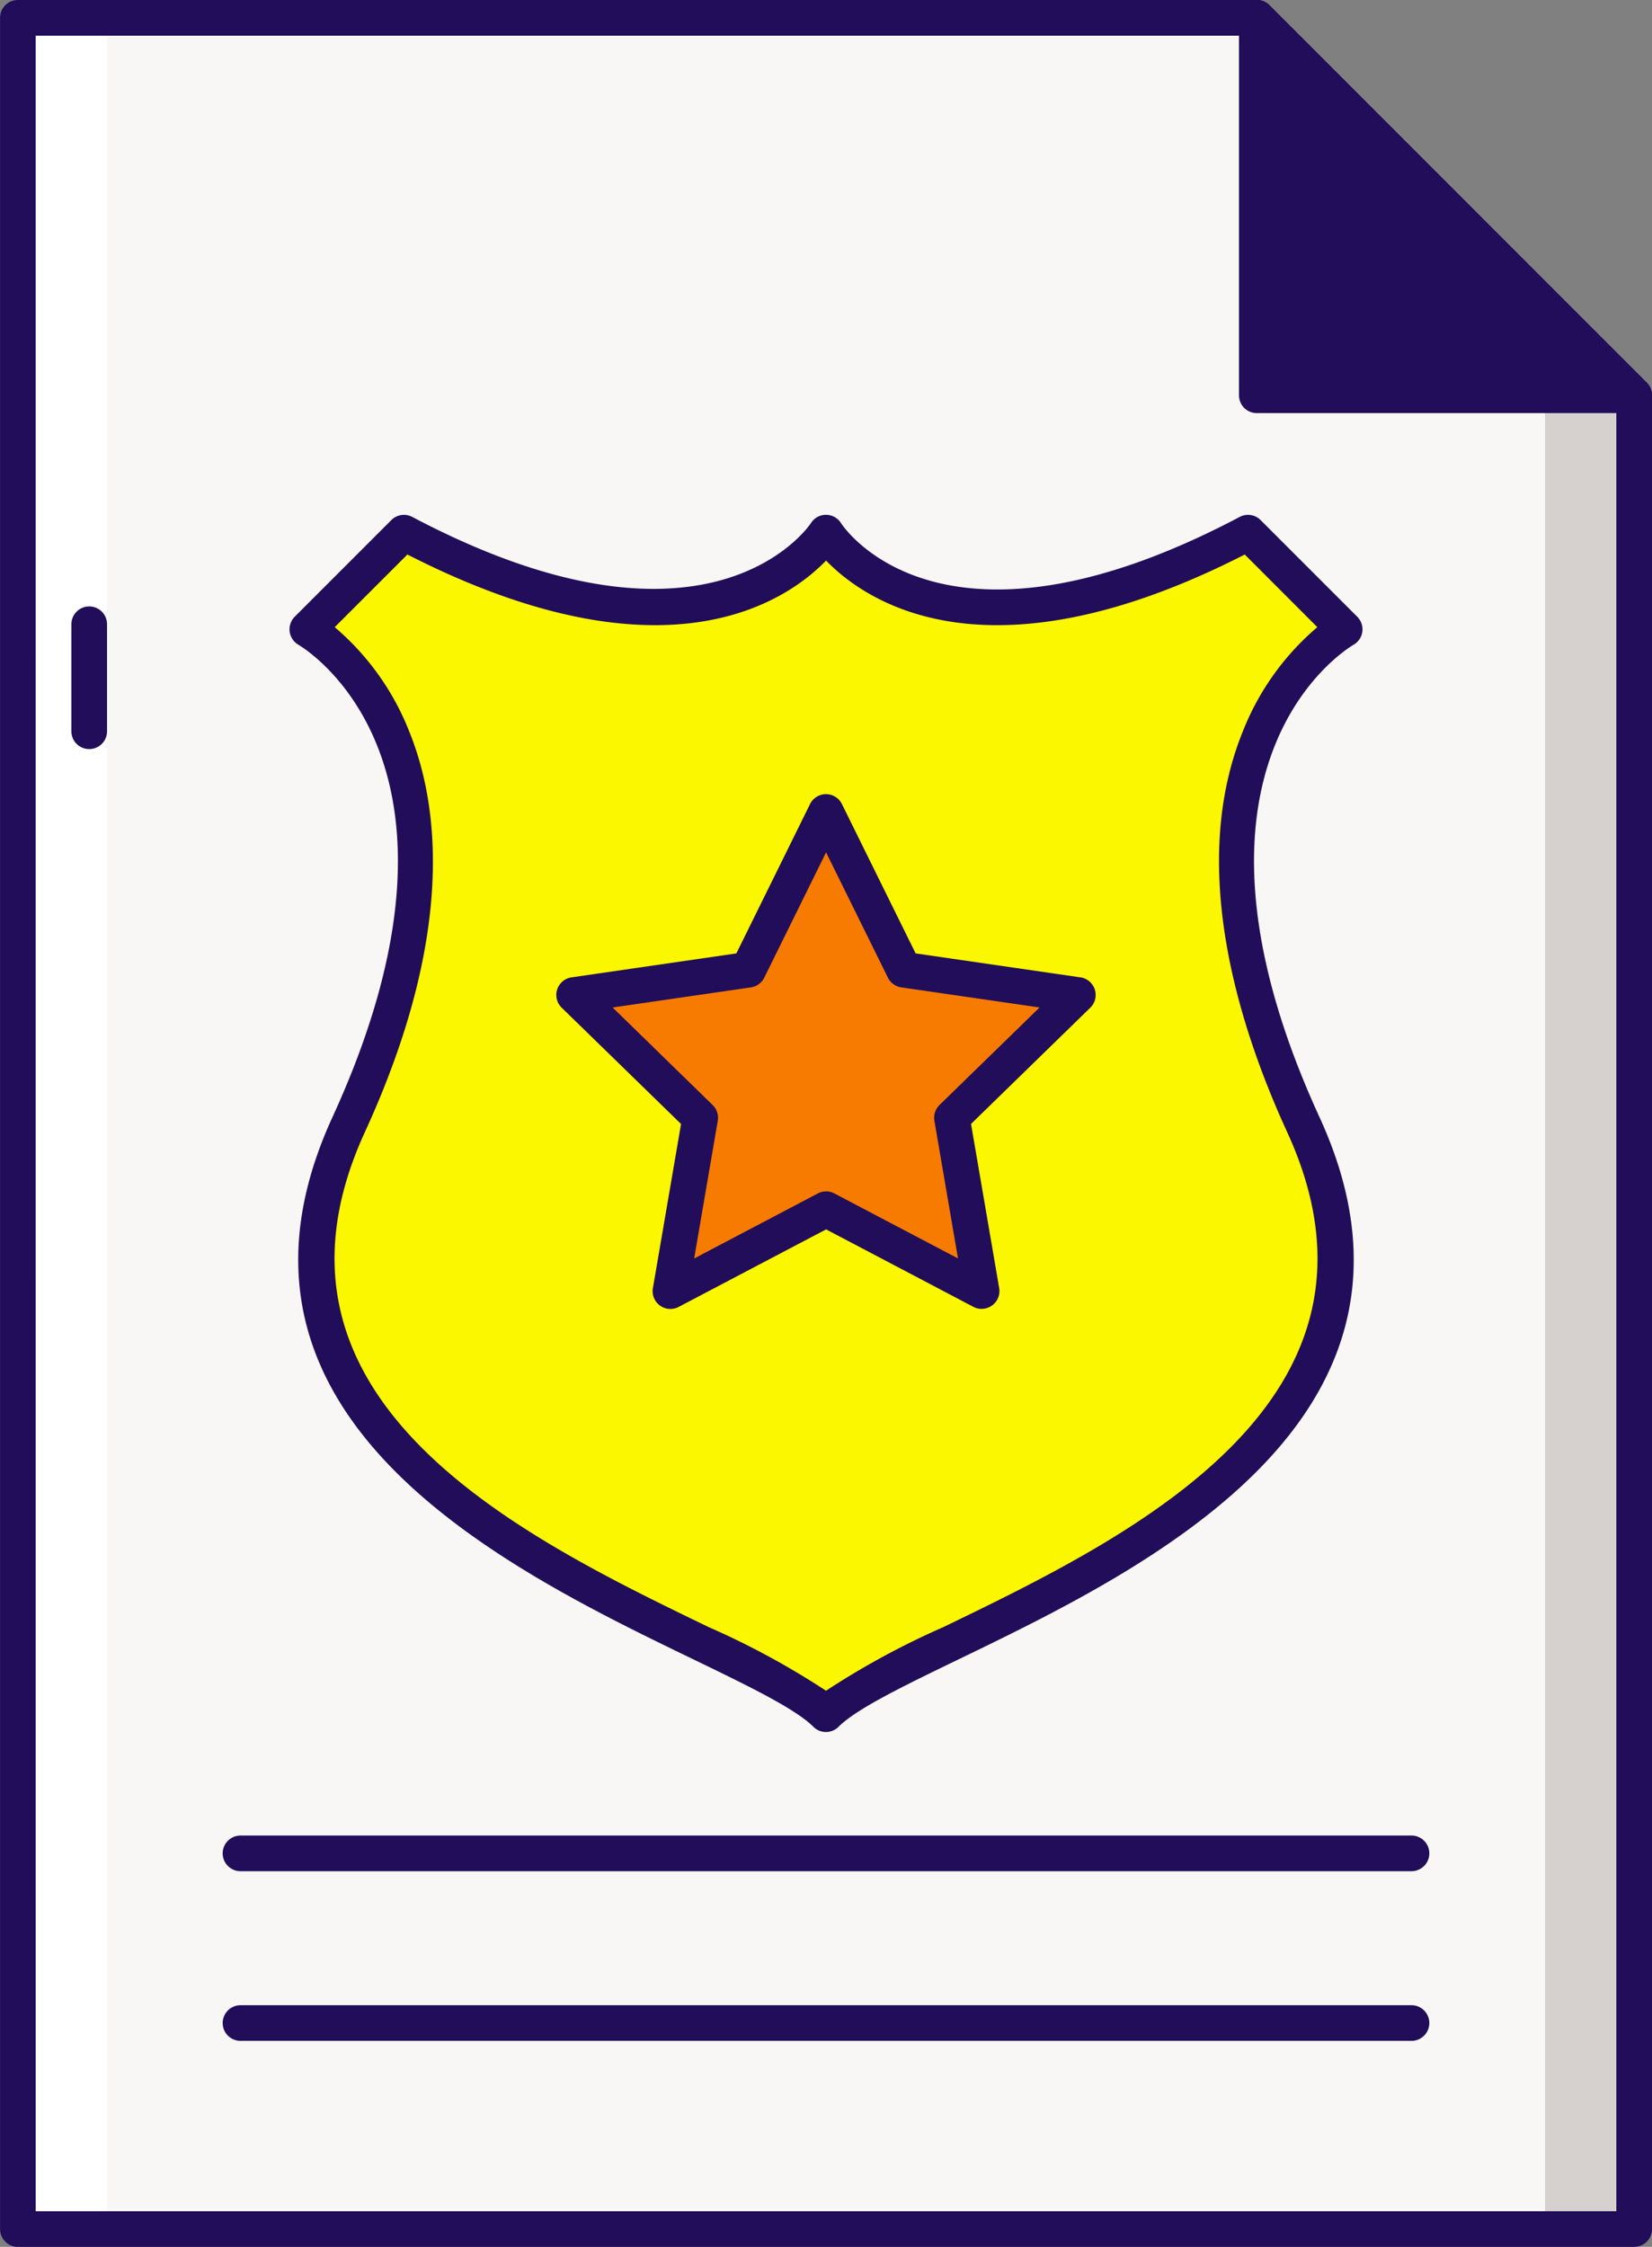
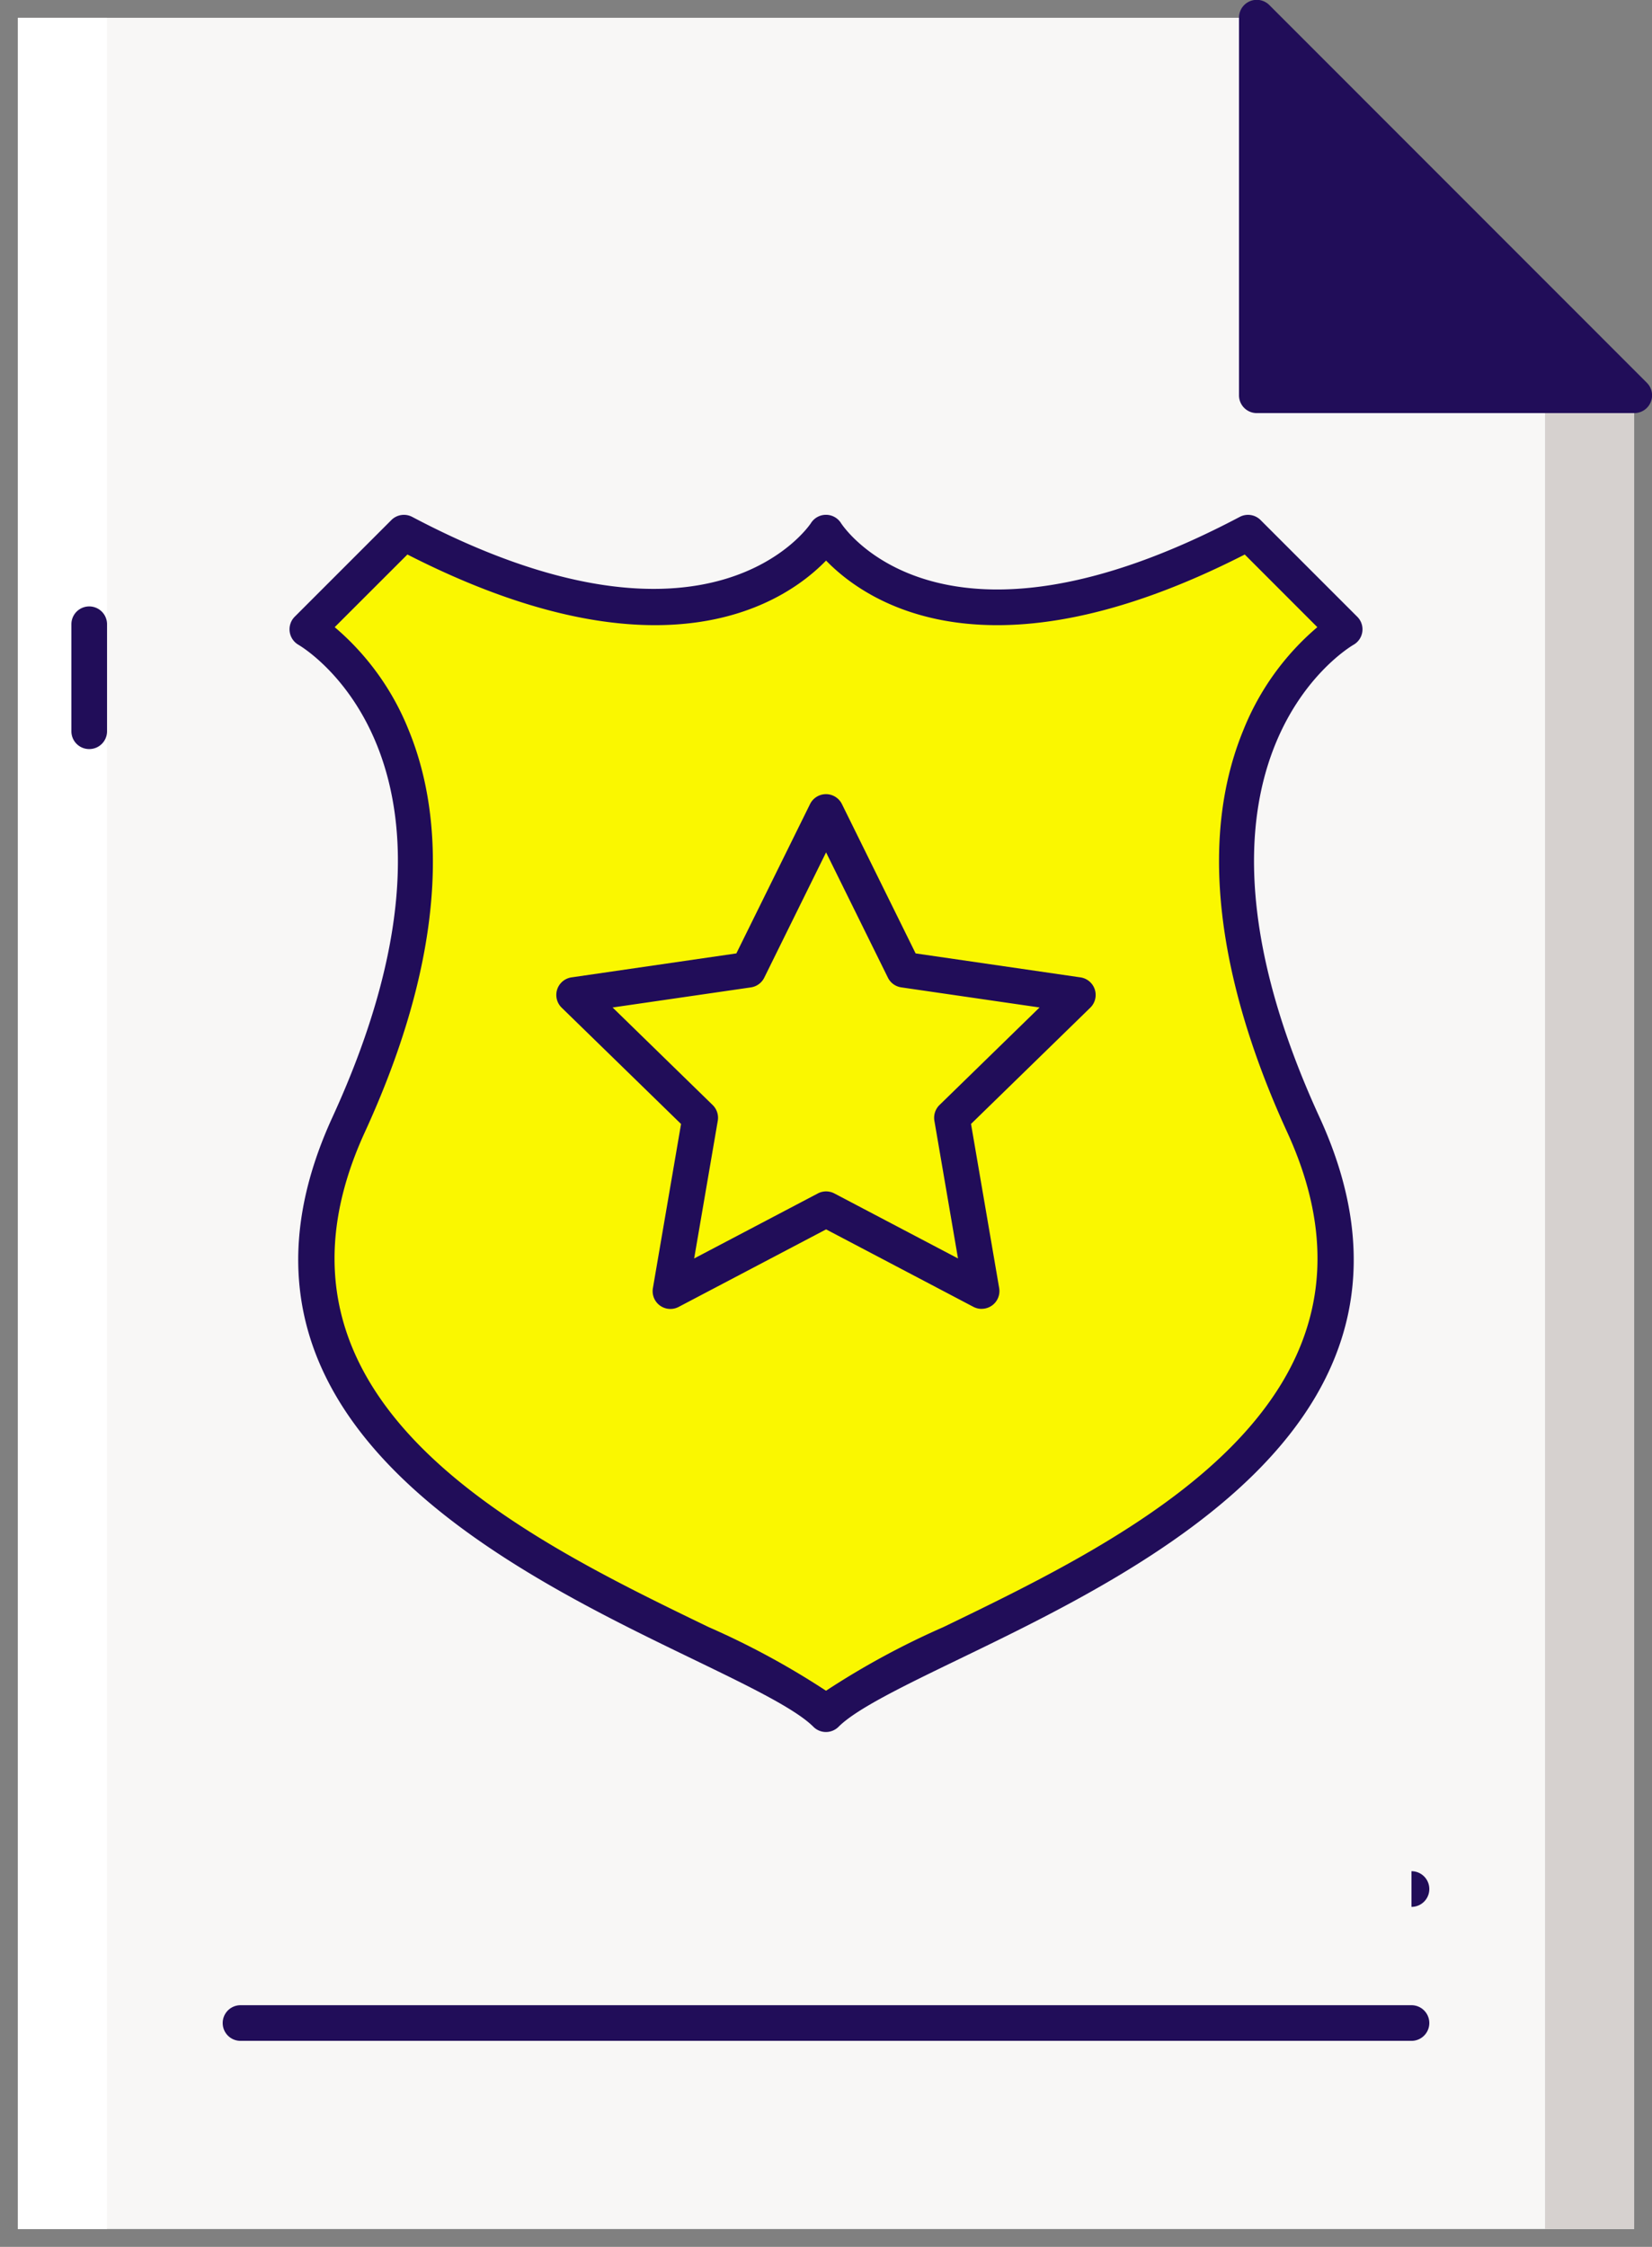
<svg xmlns="http://www.w3.org/2000/svg" width="93" height="126.473" viewBox="0 0 93 126.473">
  <rect x="0" y="0" width="93" height="126.473" fill="#808080" stroke="none" />
  <defs>
    <style>.a{fill:#f8f7f6;}.b{fill:#faf700;}.c{fill:#f77b00;}.d{fill:#d6d1cf;}.e{fill:#fff;}.f{fill:#210d59;}</style>
  </defs>
  <g transform="translate(-35.348 -2)">
    <g transform="translate(36.351 3.003)">
      <path class="a" d="M37.347,128.465H128.34V25.246L107.094,4H37.347Z" transform="translate(-37.347 -4)" />
    </g>
    <g transform="translate(52.65 31.983)">
      <path class="b" d="M128.218,67.182l-5.439-5.439c-17.8,9.395-23.759,0-23.759,0s-5.958,9.395-23.759,0l-5.439,5.439s11.966,6.873,2.324,27.888,22.065,28.37,26.874,33.178c4.808-4.808,36.516-12.164,26.874-33.178S128.218,67.182,128.218,67.182Z" transform="translate(-69.822 -61.743)" />
    </g>
    <g transform="translate(67.674 47.711)">
-       <path class="c" d="M113.932,115.436l-8.76,4.605,1.673-9.754-7.086-6.908,9.794-1.423,4.38-8.875,4.38,8.875,9.794,1.423-7.086,6.908,1.673,9.754Z" transform="translate(-99.759 -93.081)" />
-     </g>
+       </g>
    <g transform="translate(122.326 19.231)">
      <path class="d" d="M213.672,41.352V144.571h-5.019V36.333Z" transform="translate(-208.653 -36.333)" />
    </g>
    <g transform="translate(36.351 3.003)">
      <path class="e" d="M37.347,4h5.019V128.465H37.347Z" transform="translate(-37.347 -4)" />
    </g>
    <g transform="translate(35.348 2)">
-       <path class="f" d="M127.344,128.473H36.352a1,1,0,0,1-1-1V3a1,1,0,0,1,1-1H106.1a1,1,0,0,1,.71.294L128.054,23.54a1,1,0,0,1,.294.71V127.469a1,1,0,0,1-1,1Zm-89.988-2.007h88.985V24.666L105.682,4.008H37.355Z" transform="translate(-35.348 -2)" />
-     </g>
+       </g>
    <g transform="translate(39.363 36.134)">
      <path class="f" d="M44.352,78.043a1,1,0,0,1-1-1V71.017a1,1,0,1,1,2.007,0v6.023A1,1,0,0,1,44.352,78.043Z" transform="translate(-43.348 -70.013)" />
    </g>
    <g transform="translate(106.098 3.003)">
      <path class="f" d="M176.32,4V25.246h21.246Z" transform="translate(-176.32 -4)" />
    </g>
    <g transform="translate(105.094 1.999)">
      <path class="f" d="M196.569,25.253H175.323a1,1,0,0,1-1-1V3a1,1,0,0,1,1.713-.71L197.278,23.54a1,1,0,0,1-.71,1.713Zm-20.242-2.008h17.819L176.327,5.427Z" transform="translate(-174.319 -1.999)" />
    </g>
    <g transform="translate(51.648 30.979)">
      <path class="f" d="M98.026,128.256a1,1,0,0,1-.71-.294c-1.02-1.02-3.689-2.311-6.778-3.806-10.5-5.078-28.064-13.577-20.3-30.5,9.108-19.851-1.461-26.335-1.915-26.6a1.007,1.007,0,0,1-.206-1.578l5.439-5.439a1,1,0,0,1,1.178-.178c16.788,8.86,22.388.437,22.443.35a1,1,0,0,1,1.695,0c.225.344,5.771,8.449,22.443-.35a1,1,0,0,1,1.178.178l5.439,5.439a1,1,0,0,1-.207,1.578c-.465.273-11.018,6.761-1.914,26.6,7.766,16.925-9.8,25.424-20.3,30.5-3.089,1.495-5.758,2.785-6.778,3.806A1.008,1.008,0,0,1,98.026,128.256ZM70.368,66.066a14.809,14.809,0,0,1,4.167,5.8c1.705,4.149,2.661,11.441-2.47,22.625-6.945,15.137,8.879,22.792,19.349,27.857a44.954,44.954,0,0,1,6.613,3.585,44.954,44.954,0,0,1,6.613-3.585c10.471-5.065,26.294-12.72,19.349-27.857-2.833-6.173-5.56-15.108-2.47-22.625a14.809,14.809,0,0,1,4.167-5.8L121.6,61.977c-14.476,7.392-21.338,2.645-23.57.34-2.233,2.305-9.094,7.052-23.569-.341Z" transform="translate(-67.826 -59.743)" />
    </g>
    <g transform="translate(66.67 46.708)">
      <path class="f" d="M121.7,120.049a1.01,1.01,0,0,1-.467-.115l-8.292-4.36-8.292,4.36a1,1,0,0,1-1.457-1.058l1.584-9.234L98.061,103.1a1,1,0,0,1,.556-1.712l9.272-1.348,4.146-8.4a1,1,0,0,1,1.8,0l4.146,8.4,9.272,1.348a1,1,0,0,1,.556,1.712l-6.709,6.539,1.584,9.234a1,1,0,0,1-.99,1.173Zm-8.76-6.613a1.011,1.011,0,0,1,.467.115l6.96,3.659-1.329-7.749a1.007,1.007,0,0,1,.289-.889l5.631-5.489-7.782-1.131a1,1,0,0,1-.756-.549l-3.48-7.05-3.479,7.051a1,1,0,0,1-.756.549l-7.782,1.131,5.631,5.489a1,1,0,0,1,.289.889l-1.329,7.749,6.96-3.659A1.006,1.006,0,0,1,112.936,113.436Z" transform="translate(-97.758 -91.082)" />
    </g>
    <g transform="translate(47.884 105.319)">
-       <path class="f" d="M127.25,209.874H61.33a1,1,0,0,1,0-2.008h65.92a1,1,0,0,1,0,2.008Z" transform="translate(-60.326 -207.866)" />
+       <path class="f" d="M127.25,209.874H61.33h65.92a1,1,0,0,1,0,2.008Z" transform="translate(-60.326 -207.866)" />
    </g>
    <g transform="translate(47.884 114.87)">
      <path class="f" d="M127.25,228.905H61.33a1,1,0,1,1,0-2.007h65.92a1,1,0,1,1,0,2.007Z" transform="translate(-60.326 -226.898)" />
    </g>
  </g>
</svg>